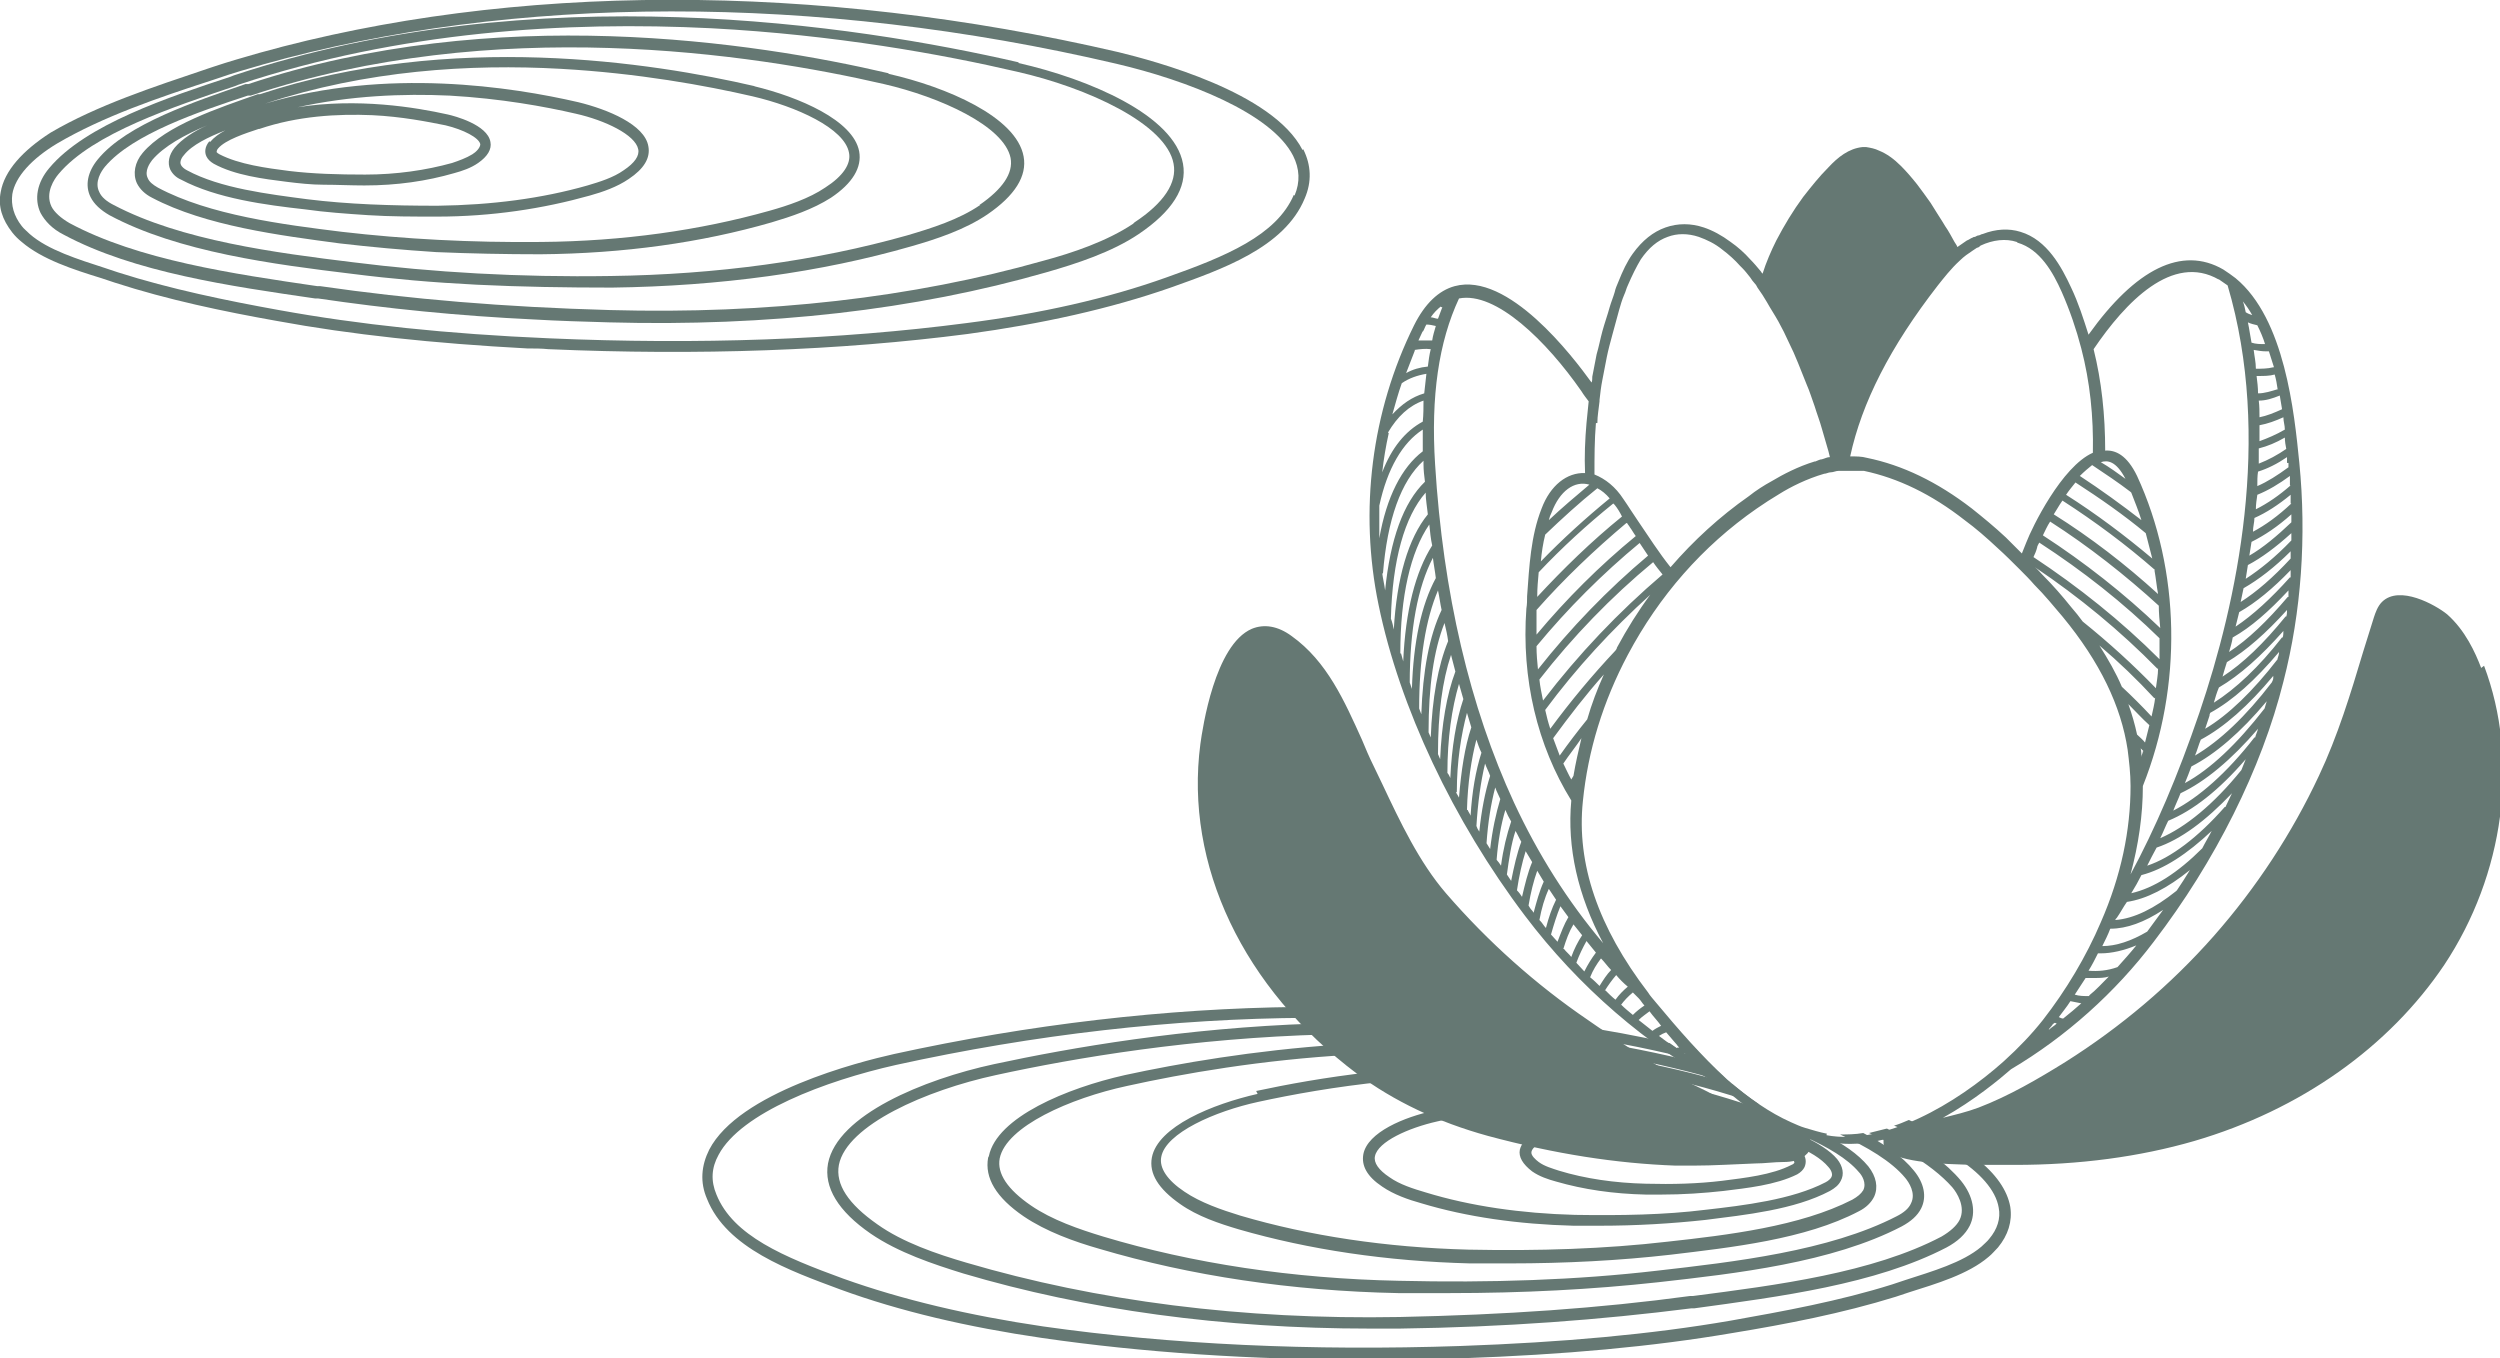
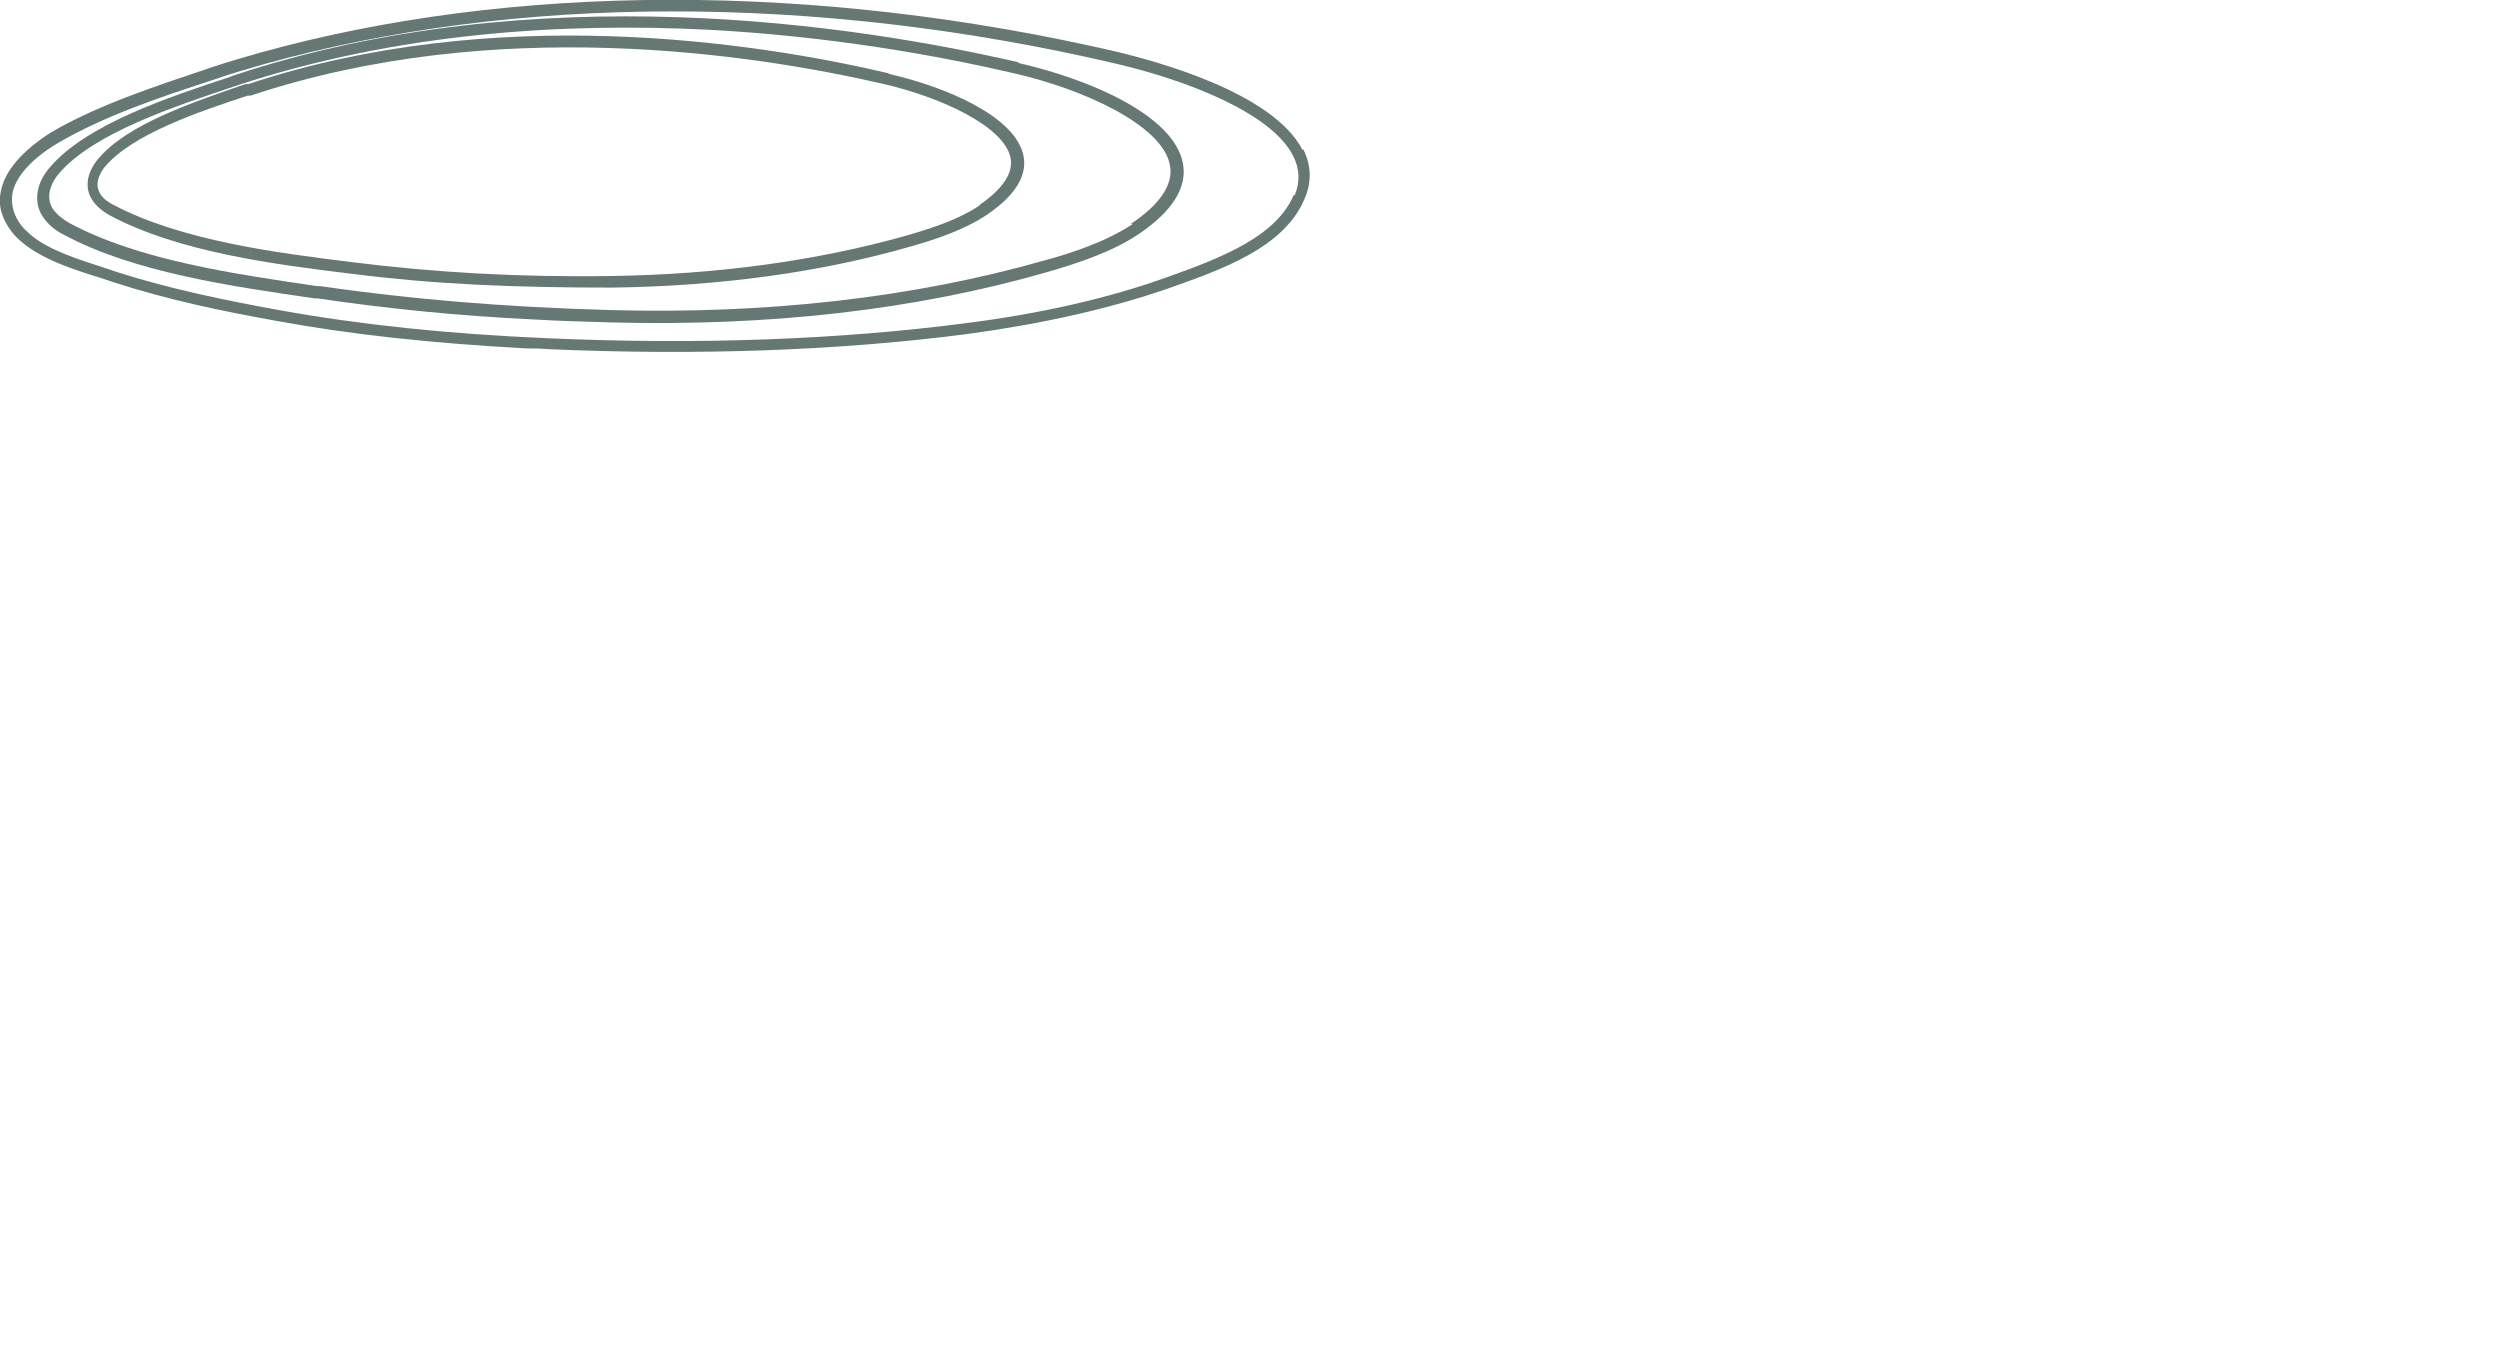
<svg xmlns="http://www.w3.org/2000/svg" viewBox="0 0 345.1 187.5" width="100%" style="vertical-align: middle; max-width: 100%; width: 100%;">
  <g>
    <path d="M179.8,20.7c-4.1-8-20.5-12.3-25.4-13.5-41.7-9.7-83.8-9.6-118.6.1-2.1.6-4.2,1.2-6.3,1.9l-.9.3c-7.4,2.5-15.1,5-21.6,8.8C3.1,20.8.6,23.6.1,26.5c-.4,2,.2,3.8,1.6,5.6.4.5.8.9,1.3,1.3h0c2.8,2.4,7.1,3.8,11,5,.6.2,1.2.4,1.8.6,7.4,2.4,15.1,4,22.4,5.3,10.3,1.9,21.6,3.1,34.6,3.8,1,0,1.9,0,2.9.1,20.7.9,40.2.2,57.9-2.1,10.3-1.4,19.7-3.5,28-6.4,7-2.5,15.7-5.5,18.5-12.3,1-2.3.9-4.6-.2-6.8ZM178.6,26.9c-2.4,5.6-9.4,8.5-17.6,11.4-8.1,2.9-17.4,5-27.6,6.3-17.6,2.3-37,3-57.6,2.1-14.1-.6-26.3-1.9-37.3-3.9-7.2-1.3-15-2.9-22.2-5.2-.6-.2-1.2-.4-1.8-.6-3.7-1.2-7.9-2.5-10.4-4.7h0c-.4-.4-.8-.7-1.1-1.1-1.1-1.4-1.5-2.9-1.3-4.4.4-2.4,2.7-4.9,6.2-7,6.3-3.7,13.9-6.3,21.3-8.7l.9-.3c2-.7,4.1-1.3,6.2-1.9,34.5-9.7,76.4-9.8,117.8-.1,9.8,2.3,21.4,6.8,24.4,12.7.9,1.8,1,3.6.2,5.5Z" style="stroke-width: 0px;" fill="rgb(101,120,115)">
    </path>
-     <path d="M140.6,8.6c-22.6-5.2-66.7-12-108.3,1.8l-.5.2c-8.5,2.8-20,6.6-25,12.6-1.7,2-2.1,4.3-1.2,6.2.6,1.1,1.6,2.2,3.2,3h0c9.7,5.2,23,7.1,34.7,8.8h.4c9.5,1.4,19.3,2.4,29.8,2.9,3.4.2,6.9.3,10.4.4,21.9.6,42.2-1.7,60.3-6.9,4.2-1.2,9.1-2.8,12.8-5.3,4.6-3.1,6.7-6.4,6.1-9.7-1.2-6.7-13-11.7-22.7-13.9ZM156.4,30.9c-3.6,2.4-8.3,4-12.4,5.1-18,5.1-38.1,7.4-59.8,6.8-14.5-.4-27.6-1.5-40-3.3h-.4c-11.6-1.7-24.7-3.6-34.2-8.7-1.2-.7-2.1-1.5-2.5-2.3-.9-1.9.4-3.8,1-4.5,4.7-5.6,16-9.3,24.3-12.1l.5-.2c22.3-7.4,45.3-8.8,65.3-7.8,17,.9,31.9,3.6,42.2,6,9.7,2.2,20.6,7.2,21.6,12.7.5,2.6-1.3,5.4-5.4,8.1Z" style="stroke-width: 0px;" fill="rgb(101,120,115)">
+     <path d="M140.6,8.6c-22.6-5.2-66.7-12-108.3,1.8l-.5.2c-8.5,2.8-20,6.6-25,12.6-1.7,2-2.1,4.3-1.2,6.2.6,1.1,1.6,2.2,3.2,3h0c9.7,5.2,23,7.1,34.7,8.8h.4c9.5,1.4,19.3,2.4,29.8,2.9,3.4.2,6.9.3,10.4.4,21.9.6,42.2-1.7,60.3-6.9,4.2-1.2,9.1-2.8,12.8-5.3,4.6-3.1,6.7-6.4,6.1-9.7-1.2-6.7-13-11.7-22.7-13.9ZM156.4,30.9c-3.6,2.4-8.3,4-12.4,5.1-18,5.1-38.1,7.4-59.8,6.8-14.5-.4-27.6-1.5-40-3.3h-.4c-11.6-1.7-24.7-3.6-34.2-8.7-1.2-.7-2.1-1.5-2.5-2.3-.9-1.9.4-3.8,1-4.5,4.7-5.6,16-9.3,24.3-12.1c22.3-7.4,45.3-8.8,65.3-7.8,17,.9,31.9,3.6,42.2,6,9.7,2.2,20.6,7.2,21.6,12.7.5,2.6-1.3,5.4-5.4,8.1Z" style="stroke-width: 0px;" fill="rgb(101,120,115)">
    </path>
    <path d="M122.6,10.1c-18.4-4.3-54.3-9.8-88.3,1.5h-.4c-6.9,2.4-16.4,5.5-20.4,10.4-1.4,1.7-1.8,3.6-1,5.2.5,1,1.4,1.8,2.6,2.5h0c9.5,5.1,22.8,6.8,33.5,8.1,5.5.7,11.2,1.2,17.2,1.5,6.1.3,12.3.4,18.7.4,14.9-.2,28.8-2.1,41.3-5.7,3.5-1,7.4-2.3,10.5-4.4,3.8-2.6,5.5-5.3,5-8-1-5.5-10.7-9.6-18.6-11.4ZM135.3,28.3c-2.9,2-6.7,3.2-10.1,4.2-12.4,3.5-26.2,5.4-40.9,5.6-12.6.2-24.5-.5-35.6-1.9-10.6-1.3-23.7-3-33-7.9h0c-1-.5-1.7-1.1-2-1.8-.7-1.4.3-2.9.8-3.5,3.8-4.5,13-7.6,19.7-9.8h.4c33.6-11.2,69.2-5.8,87.4-1.6,7.8,1.8,16.6,5.8,17.5,10.2.4,2.1-1.1,4.3-4.3,6.5Z" style="stroke-width: 0px;" fill="rgb(101,120,115)">
    </path>
-     <path d="M104.2,11.9c-14.2-3.3-42-7.6-68.3,1.1h-.3c-5.4,1.9-12.7,4.3-15.9,8.1-1.1,1.3-1.4,2.9-.8,4.2.4.8,1.1,1.5,2.1,2h0c7.4,3.9,17.7,5.2,25.9,6.3,4.3.5,8.7.9,13.3,1.2,4.7.2,9.5.3,14.4.3,11.5-.1,22.2-1.6,31.9-4.4,2.7-.8,5.7-1.8,8.2-3.4,3-2,4.3-4.2,3.9-6.4-.8-4.3-8.3-7.5-14.5-9ZM29.9,21c0,0,0-.3.2-.5,1-1.2,3.8-2.1,5.6-2.7h.1c5.3-1.8,10.8-2.1,15.6-1.9,4.1.2,7.6.9,10.1,1.4,2.5.6,4.6,1.7,4.8,2.6,0,.5-.6,1.1-1.1,1.4-.8.5-1.9.9-2.8,1.2-3.6,1-7.7,1.6-12,1.6-3.7,0-7.2-.1-10.5-.5-3.1-.4-6.9-.9-9.6-2.3h0c-.2-.1-.3-.2-.4-.3ZM28.9,19.5c-.6.7-.7,1.5-.4,2.1.2.4.5.7,1,1,2.9,1.6,6.9,2.1,10.1,2.5,1.6.2,3.4.4,5.1.4,1.8,0,3.7.1,5.6.1,4.5,0,8.6-.6,12.4-1.7,1.1-.3,2.3-.7,3.3-1.4,1.3-.9,1.9-1.9,1.7-2.9-.4-2.4-5-3.6-5.9-3.8-4.5-1-12.4-2.3-20.7-1,7.3-1.6,14.5-1.9,21-1.6,7,.4,13.1,1.5,17.4,2.5,4,.9,8.2,2.9,8.6,4.9.2.9-.5,1.9-2,2.9-1.4,1-3.3,1.6-5,2.1-6.3,1.8-13.2,2.7-20.7,2.8-6.4,0-12.4-.2-18-.9-5.3-.7-12-1.5-16.6-4-.4-.2-.7-.5-.8-.7-.3-.5.2-1.2.4-1.4,1.1-1.4,3.4-2.5,5.7-3.4-.8.4-1.6,1-2.1,1.6ZM113.9,25.9c-2.2,1.5-5.2,2.5-7.7,3.2-9.6,2.7-20.2,4.2-31.5,4.3-9.7.1-18.9-.4-27.5-1.4-8.1-1-18.3-2.3-25.4-6.1-.7-.4-1.2-.8-1.4-1.3-.5-1,.3-2.1.6-2.5,1.6-1.9,4.5-3.5,7.6-4.8-1.8.8-3.5,1.9-4.5,3.1-.8,1-1,2.1-.6,3,.3.6.8,1.1,1.5,1.4,4.9,2.6,11.7,3.5,17.1,4.1,2.8.4,5.7.6,8.7.8,3.1.2,6.3.2,9.5.2,7.6,0,14.7-1.1,21.1-2.9,1.8-.5,3.8-1.2,5.4-2.3,2.1-1.4,3-2.9,2.7-4.5-.5-3-5.6-5.1-9.7-6.1-9.1-2.1-26.4-4.8-43.2.2,13.9-4.6,28.3-5.5,40.8-4.8,10.7.6,20,2.3,26.5,3.8,6,1.4,12.7,4.4,13.3,7.8.3,1.5-.8,3.2-3.3,4.8Z" style="stroke-width: 0px;" fill="rgb(101,120,115)">
-     </path>
  </g>
  <g>
-     <path d="M173.4,150.6c4.2-.9,9.6-1.9,15.8-2.6.7.5,1.3.9,2,1.3-6.9.7-12.9,1.8-17.5,2.8-6,1.3-12.8,4.3-13.4,7.6-.3,1.5.8,3.2,3.2,4.8,2.2,1.5,5.1,2.5,7.7,3.3,9.5,2.8,20.1,4.4,31.5,4.7,9.7.2,18.9-.1,27.5-1.1,8.2-.9,18.3-2.1,25.5-5.8.7-.4,1.2-.8,1.5-1.3.5-1-.2-2.1-.6-2.5-1.6-1.9-4.4-3.5-7.5-4.9,1.8.9,3.5,1.9,4.5,3.1.8,1,1,2.1.5,3-.3.6-.8,1-1.5,1.4-4.9,2.6-11.7,3.3-17.2,4-4.6.5-9.5.8-14.6.8s-2.4,0-3.6,0c-7.6-.2-14.7-1.2-21-3.1-1.8-.5-3.8-1.2-5.4-2.3-2.1-1.4-2.9-2.9-2.6-4.5.6-3,5.6-5.1,9.8-6,.3,0,.6-.1.9-.2.9.4,1.8.7,2.8,1-1.2.2-2.3.5-3.3.7-4,.9-8.2,2.8-8.6,4.8-.2.9.5,1.9,2,2.9,1.4,1,3.3,1.6,5,2.1,6.2,1.9,13.2,2.9,20.6,3.1,6.4.1,12.4,0,18-.7,5.3-.6,12-1.4,16.6-3.8.4-.2.7-.5.8-.7.3-.5-.2-1.2-.4-1.4-1-1.2-2.7-2.2-4.7-3-.5-1.1-4.8-2.3-6.4-2.7-1-.3-1.6-.4-1.9-.6-.8-.4-1.6-.8-2.4-1.3-.6-.3-1.3-.7-1.9-1,2,.4,4.1.9,6.1,1.6-2.4-.8-4.9-1.5-7.3-2.2-.2,0-.3-.2-.5-.2-1.6-.8-3.2-1.6-4.8-2.5,4.4.8,8.8,2,13.2,3.5h.3c.7.3,1.4.6,2.1.8,2.5,1.5,5,2.5,7.6,3.1,2.5,1.2,4.7,2.7,6.1,4.4,1.1,1.4,1.4,2.9.8,4.2-.4.8-1.1,1.5-2.1,2,0,0,0,0,0,0-7.4,3.9-17.7,5-26,6-7,.8-14.5,1.2-22.2,1.2s-3.6,0-5.5,0c-11.5-.3-22.2-1.9-31.9-4.7-2.7-.8-5.7-1.8-8.1-3.5-3-2.1-4.3-4.2-3.9-6.4.8-4.3,8.4-7.4,14.6-8.8ZM227.4,148.3c5.2,1,10.3,2.4,15.5,4.2-1.2-.8-2.4-1.7-3.7-2.8-5.1-1.5-10.2-2.7-15.3-3.6,1.2.8,2.3,1.5,3.5,2.2ZM247.5,160c.1.2.2.4.2.5,0,0-.1.2-.4.3-2.7,1.4-6.5,1.8-9.6,2.2-3.3.4-6.8.5-10.5.4-4.3-.1-8.4-.7-12-1.8-.9-.3-2-.6-2.8-1.2-.4-.3-1.1-.9-1-1.4.1-.6,1.1-1.3,2.4-1.8-.8-.2-1.6-.3-2.4-.5-.8.5-1.4,1.2-1.6,2-.2,1,.4,2,1.7,3,1,.7,2.2,1.1,3.3,1.4,3.8,1.1,7.9,1.7,12.4,1.8.7,0,1.4,0,2.1,0,3,0,5.9-.2,8.6-.5,3.2-.4,7.2-.8,10.2-2.3.5-.3.8-.6,1-1,.3-.7.2-1.5-.4-2.1-.3-.3-.6-.6-1-.9,0,0,0,.1-.1.2-.3.4-.9.5-1.5.6.6.3,1.1.7,1.4,1.1ZM260.4,155.8c-.8.2-1.6.4-2.4.6,1,.5,2,.9,3,1.4.2-.1.4-.3.9-.4.4-.1.7-.2,1.1-.3-.8-.4-1.7-.9-2.5-1.3ZM269.5,163.9c.6.7,1.9,2.7,1,4.5-.4.8-1.3,1.6-2.5,2.3-9.5,5-22.7,6.7-34.3,8.2h-.4c-12.5,1.7-25.6,2.6-40.1,2.9-21.7.4-41.8-2.2-59.8-7.5-4.1-1.2-8.8-2.8-12.3-5.3-4-2.8-5.8-5.5-5.3-8.2,1.1-5.5,12-10.3,21.7-12.4,11-2.4,27.1-5.1,45.5-5.6-.5-.5-1.1-1-1.6-1.5-17.9.6-33.5,3.3-44.2,5.6-9.7,2.1-21.6,7-22.9,13.7-.6,3.3,1.4,6.6,5.9,9.7,3.8,2.6,8.6,4.2,12.8,5.5,16.9,5,35.8,7.6,56.1,7.6s2.7,0,4.1,0c14.5-.2,27.7-1.2,40.3-2.8h.4c11.7-1.6,25-3.3,34.8-8.4,1.5-.8,2.6-1.8,3.2-3,.9-1.8.5-4.1-1.2-6.2-1-1.2-2.3-2.4-3.8-3.5-1.5-.1-2.6-.3-3.5-.4,2.5,1.5,4.6,3.1,6.1,4.8ZM272.7,159.7c-1,0-2,0-2.8,0,3.4,2.1,5.6,4.6,6,7,.3,1.5-.2,3-1.3,4.3-.3.4-.7.7-1.1,1.1-2.6,2.2-6.8,3.4-10.5,4.6-.6.2-1.2.4-1.8.6-7.3,2.3-15,3.7-22.3,5-11,1.9-23.2,3-37.3,3.5-20.6.7-40-.2-57.6-2.7-10.2-1.5-19.5-3.7-27.6-6.6-8.2-3-15.2-5.9-17.5-11.6-.8-1.9-.7-3.7.3-5.5,3.1-5.8,14.7-10.2,24.5-12.4,19.1-4.2,38.3-6.4,56.8-6.5-.5-.5-1-1-1.4-1.5-18.2.2-37,2.4-55.7,6.5-4.9,1.1-21.4,5.3-25.5,13.2-1.1,2.2-1.3,4.5-.3,6.8,2.7,6.8,11.4,9.9,18.4,12.5,8.2,3,17.6,5.2,27.9,6.7,13.8,2,28.8,3,44.5,3s8.8,0,13.3-.2c14.2-.5,26.4-1.6,37.5-3.5,7.3-1.2,15.1-2.7,22.5-5,.6-.2,1.2-.4,1.8-.6,3.8-1.2,8.2-2.5,11-4.9.5-.4.9-.9,1.3-1.3,1.4-1.7,2-3.6,1.7-5.6-.4-2.3-2-4.6-4.7-6.7ZM223.4,145.8c5.2,1,10.4,2.2,15.6,3.8-.3-.2-.6-.5-.9-.8,0,0,0,0,0,0-.5-.5-1.1-1-1.6-1.5-5.4-1.5-10.8-2.6-16.2-3.5,1,.7,2.1,1.4,3.1,2.1ZM219.1,142.9c.3.2.5.4.8.5,5.6.9,11,2.1,16.2,3.5-.7-.7-1.4-1.4-2-2.1-.9-.2-1.8-.4-2.6-.6.4.4.8.9,1.2,1.3-.8-.5-1.5-1-2.2-1.5-4.4-1-8.8-1.8-13.4-2.5.3.2.6.4.9.6l1.3.9ZM261.5,155.4c1,.4,1.9.8,2.8,1.3.8-.2,1.6-.4,2.4-.6-1-.5-2.1-1-3.2-1.5-.7.3-1.4.6-2.1.8ZM136.4,159.8c-.5,2.8,1.1,5.5,4.9,8.1,3.1,2.1,7,3.5,10.5,4.5,12.5,3.7,26.4,5.8,41.2,6.1,2.4,0,4.8,0,7.1,0,10.1,0,19.7-.5,28.8-1.5,10.7-1.2,24-2.7,33.6-7.7,1.3-.7,2.2-1.5,2.7-2.5.8-1.6.4-3.5-1-5.2-1.6-2-4.1-3.7-7-5.2-1.1.2-2.2.2-3.2.2,3.7,1.7,7.1,3.7,9,6,.5.6,1.5,2.1.8,3.5-.3.7-1,1.3-2,1.8-9.3,4.8-22.5,6.3-33,7.5-11.1,1.3-23.1,1.7-35.7,1.4-14.7-.3-28.5-2.4-40.8-6.1-3.3-1-7.1-2.3-10-4.3-3.2-2.2-4.7-4.4-4.3-6.5.9-4.4,9.7-8.3,17.6-10,7.7-1.7,18.5-3.6,30.9-4.3-.6-.5-1.2-1-1.7-1.4-11.8.8-22.1,2.6-29.5,4.2-8,1.8-17.7,5.8-18.8,11.2Z" style="stroke-width: 0px;" fill="rgb(101,120,115)">
-     </path>
-     <path d="M342.5,92.2c-.8-2.1-2.2-5.2-4.7-7.4-1.6-1.3-6.6-4.1-9-1.7-.6.6-.9,1.5-1.1,2.1-.5,1.6-1,3.2-1.5,4.8-1.7,5.7-3.5,11.6-6.1,17.1-3.7,7.9-8.6,15.4-14.5,22.1-6,6.8-12.9,12.6-20.5,17.4-3.7,2.3-7.8,4.7-12,6.3-1.6.6-3.3,1-4.9,1.4,4.3-2.4,7.8-5.3,9.4-6.7,7.6-4.5,14.4-10.6,19.7-17.6,8.5-11.1,14.9-23.9,17.9-35.9,2.5-9.7,3.2-20.1,2.2-30.2-.7-7-2-19.9-8.8-25.5,0,0,0,0,0,0,0,0,0,0,0,0-.5-.4-1.1-.8-1.7-1.2-5.7-3.3-12.1-.1-18.6,9-.7-2.2-1.4-4.4-2.4-6.5-1.3-2.8-3.3-6.6-7-7.7-1.6-.5-3.4-.4-5.2.3,0,0,0,0,0,0,0,0,0,0,0,0-.2,0-.4.2-.6.2-.2,0-.4.2-.5.2,0,0-.2,0-.3.1-.3.1-.5.3-.8.4-.4.3-.9.6-1.3.9-.1-.3-.3-.5-.4-.7-.4-.7-.8-1.5-1.3-2.2l-.3-.5c-.4-.6-1-1.6-1.7-2.7-.7-1-1.3-1.8-1.9-2.6-.8-1-1.5-1.8-2.2-2.5-1-1-2-1.7-3-2.1-.6-.3-1.2-.4-1.8-.5-.1,0-.2,0-.3,0,0,0-.2,0-.2,0h0c-1.9.2-3.4,1.4-4.7,2.8-1.3,1.3-2.4,2.7-3.5,4.1-1.4,1.9-2.6,3.9-3.7,6-.7,1.4-1.4,3-1.9,4.6,0-.1-.2-.2-.2-.3-.5-.6-1-1.2-1.5-1.7-.8-.9-1.7-1.7-2.7-2.4-1.2-.9-2.5-1.6-3.7-2-1.8-.6-3.6-.6-5.3,0-1.7.6-3.2,1.8-4.5,3.6,0,0,0,0,0,0-.8,1.1-1.4,2.4-2,3.9-.2.5-.4.9-.5,1.4-.2.7-.5,1.4-.7,2.1-.3,1.1-.7,2.2-1,3.3-.3,1.1-.5,2.2-.8,3.2-.2,1.1-.4,2.1-.6,3.1,0,.3,0,.6-.1.8,0,0,0,0,0,0-2.6-3.6-11.5-15.3-18.9-13.3,0,0,0,0,0,0,0,0,0,0,0,0-2.2.6-4.1,2.4-5.6,5.4-5.9,11.9-7.6,25.6-4.9,38.6,2.9,14.1,10.3,29.8,20.2,42.9,7.4,9.8,16.8,17.9,27.1,23.5,1.7,1.5,3.3,2.8,5,3.9-.1,0-.3,0-.4-.1-.7-.2-1.4-.4-1.6-.5-.8-.4-1.6-.8-2.4-1.2-1.2-.6-2.4-1.3-3.7-1.9-5-2.3-9.6-5.4-14-8.4l-1.3-.9c-7.2-4.9-13.8-10.8-19.6-17.5-3.7-4.3-6.3-9.8-8.8-15.1-.4-.8-.8-1.7-1.2-2.5-.6-1.2-1.1-2.4-1.6-3.6-2.4-5.3-4.8-10.8-9.7-14.3-1.9-1.4-3.8-1.7-5.5-1-5.1,2.2-6.8,13.7-7.1,15.9-2.2,16.7,5.9,33.7,21.6,45.5,5.1,3.8,11.2,6.7,18.1,8.6,9.3,2.5,17.7,3.8,25.9,4.1.8,0,1.6,0,2.4,0,2.9,0,5.8-.2,8.6-.3,1.3,0,2.6-.2,3.9-.2,1.1,0,2.4-.2,3.3-1.2.6-.7.6-1.4.4-1.8,0,0,0-.2-.1-.3,0,0,.1,0,.2,0,0,0,.1,0,.2,0,0,0,0,0,0,0,.7.2,1.4.4,2.1.5,1,.2,2,.3,3.1.3,1.6,0,3.1-.2,4.6-.6,0,0,0,.2,0,.3,0,.3,0,.8.5,1.2,1.3,1.3,5.6,2,13.7,2s1.9,0,2.9,0c.4,0,.8,0,1,0,8.9,0,17.2-1.1,24.8-3.3,14.7-4.3,26.9-13,34.5-24.3,8.3-12.5,10.4-28.3,5.5-41.3ZM282.8,142.1c.2-.2.3-.4.5-.6,0-.1.2-.2.3-.3,0,0,.2,0,.3.1-.3.3-.7.5-1,.8ZM284.8,140.6c-.2,0-.4-.1-.6-.2.5-.7,1.1-1.4,1.6-2.2.5.1,1,.2,1.5.3-.8.7-1.6,1.4-2.5,2.1ZM288.4,137.5c-.7,0-1.4,0-2-.2.5-.8,1-1.5,1.5-2.3.4,0,.8,0,1.3,0,.6,0,1.3,0,1.9-.2-.9.9-1.7,1.8-2.7,2.6ZM292.3,133.5c-1.4.5-2.7.6-4,.5.5-.8.9-1.6,1.3-2.4.1,0,.2,0,.4,0,1.5,0,3.2-.4,4.9-1.1-.8,1-1.7,2-2.6,3ZM296.4,128.6c-2.2,1.3-4.3,2-6.2,2,.4-.8.8-1.6,1.1-2.4,2.3,0,4.7-.9,7.3-2.6-.7,1-1.5,2-2.2,3ZM300.4,123c-3,2.4-5.8,3.8-8.4,4,0-.1.1-.2.2-.3.5-.7.9-1.5,1.4-2.2,2.7-.4,5.6-1.9,8.7-4.4-.6,1-1.2,1.9-1.8,2.8ZM304,117.1c-3.4,3.4-6.7,5.5-9.8,6.2.5-.8,1-1.7,1.4-2.5,3.1-.8,6.3-2.9,9.7-6.1-.4.8-.9,1.6-1.3,2.4ZM307.1,111.4c-3.7,4.2-7.4,7-10.7,8.1.4-.8.8-1.6,1.3-2.5,3.3-1.1,6.8-3.7,10.4-7.5-.3.6-.6,1.3-.9,1.9ZM309.4,106.3c-3.8,4.7-7.7,7.9-11.2,9.4.4-.8.7-1.6,1.1-2.4,3.4-1.4,7-4.2,10.7-8.5-.2.5-.4,1-.6,1.5ZM311.2,101.8c-3.8,4.9-7.7,8.3-11.2,10.1.3-.8.7-1.6,1-2.4,3.4-1.6,7-4.6,10.7-8.9-.1.4-.3.8-.4,1.2ZM312.6,97.8c-3.8,4.9-7.5,8.4-11,10.3.3-.7.6-1.5.9-2.3,3.3-1.7,6.8-4.7,10.4-9-.1.3-.2.7-.3,1ZM313.8,93.6c0,.2-.1.4-.2.6-3.6,4.7-7.2,8.1-10.6,10.1.3-.7.5-1.5.8-2.2,3.2-1.7,6.6-4.7,10-8.8,0,.1,0,.2,0,.3ZM314.4,91c-3.4,4.4-6.8,7.7-10,9.6.2-.6.4-1.2.6-1.8,0-.1,0-.2.1-.4,3.1-1.7,6.2-4.5,9.5-8.4,0,.3-.1.6-.2.9ZM315,88c-3.2,4.1-6.4,7.1-9.4,9,.2-.7.4-1.4.7-2.1,2.9-1.7,5.8-4.3,8.9-7.8,0,.3,0,.6-.1.9ZM315.5,85.1c-3,3.7-5.9,6.5-8.7,8.3.2-.7.4-1.4.6-2,2.7-1.6,5.4-4,8.3-7.2,0,.3,0,.6-.1.9ZM315.8,82.4c-2.8,3.3-5.5,5.9-8.1,7.6.2-.7.4-1.3.5-2,2.5-1.4,5-3.6,7.7-6.5,0,.3,0,.6,0,.9ZM316.1,79.7c-2.6,2.9-5.1,5.2-7.5,6.8.2-.7.3-1.3.5-2,2.3-1.3,4.7-3.3,7.1-5.8,0,.3,0,.6,0,1ZM316.2,77.1c-2.4,2.6-4.7,4.6-6.9,6,.1-.6.3-1.3.4-1.9,2.1-1.2,4.3-2.9,6.5-5.1,0,.3,0,.7,0,1ZM316.3,74.6c-2.2,2.3-4.3,4-6.3,5.3.1-.6.2-1.3.3-1.9,1.9-1,3.9-2.5,6-4.4,0,.4,0,.7,0,1.1ZM316.3,72.1c-2,1.9-3.9,3.5-5.8,4.6.1-.6.2-1.3.3-1.9,1.8-.9,3.6-2.1,5.5-3.8,0,.4,0,.8,0,1.2ZM316.3,69.5c-1.8,1.7-3.6,3-5.3,3.9,0-.7.2-1.3.2-1.9,1.6-.7,3.3-1.8,5-3.2,0,.4,0,.8,0,1.2ZM316.2,67c-1.6,1.4-3.2,2.5-4.8,3.3,0-.7.1-1.3.2-2,1.5-.6,3-1.5,4.5-2.6,0,.4,0,.9,0,1.3ZM315.9,63.9c0,.2,0,.4,0,.6-1.5,1.1-2.9,2-4.3,2.6,0-.7,0-1.4.1-2,1.3-.4,2.7-1.1,4-2,0,.3,0,.6,0,.8ZM315.7,61.9c-1.3.9-2.6,1.6-3.9,2.1,0-.7,0-1.4,0-2.1,1.2-.3,2.4-.8,3.6-1.5,0,.5.1,1.1.2,1.6ZM315.4,59.3c-1.2.7-2.4,1.2-3.5,1.6,0-.7,0-1.4,0-2.2,1.1-.2,2.2-.6,3.3-1.1,0,.6.2,1.1.2,1.7ZM315,56.5c-1.1.5-2.1.9-3.1,1.1,0-.8,0-1.5-.1-2.3,1,0,1.9-.3,2.9-.7.1.6.2,1.2.3,1.8ZM314.5,53.7c-1,.3-1.9.6-2.8.6,0-.8-.1-1.6-.2-2.4.1,0,.2,0,.3,0,.7,0,1.5,0,2.2-.2.2.7.3,1.3.4,2ZM313.8,50.7c-.8.2-1.6.2-2.4.2,0-.9-.2-1.7-.3-2.6.6.1,1.1.2,1.7.2s.2,0,.4,0c.2.7.5,1.5.7,2.2ZM312.7,47.5c-.7,0-1.3,0-1.9-.2-.2-1-.3-1.9-.5-2.8.4.2.9.3,1.3.4.4.8.8,1.7,1.1,2.7ZM310.9,43.5c-.3-.1-.6-.2-.9-.4-.1-.5-.2-1-.4-1.5.5.6.9,1.2,1.3,1.9ZM306.2,38.5c.4.3.9.6,1.3.9,6.2,21,1.3,43.7-3.9,59-3,8.8-6.1,16-9.5,22.3,1.1-4.1,1.7-8.2,1.7-12.2,5.5-13.8,5.2-29.8-.8-42.8-1.4-2.9-3-3.6-4.4-3.5,0-4.9-.5-9.6-1.6-14,4.4-6.5,10.9-13.3,17.3-9.6ZM294.2,68c.5,1.3,1,2.5,1.4,3.8-2.7-2.1-5.6-4.2-8.5-6.1.6-.6,1.2-1.1,1.7-1.5,1.8,1.2,3.6,2.4,5.3,3.7ZM290,63.8c.9-.3,2.1-.2,3.4,2.3-1.1-.8-2.2-1.6-3.4-2.3ZM296.2,73.6c.3,1.2.6,2.3.9,3.5-3.8-3.2-7.8-6.2-11.9-8.8.4-.6.9-1.2,1.3-1.7,3.4,2.2,6.7,4.5,9.7,7ZM297.4,78.7c.2,1.1.3,2.2.5,3.3-4.5-4.1-9.3-7.8-14.4-11,.4-.6.7-1.2,1.2-1.9,4.5,2.9,8.8,6.1,12.8,9.6ZM298,83.6c0,1,.1,2.1.2,3.1-5-4.8-10.5-9.1-16.2-12.8.3-.6.6-1.3,1-1.9,5.3,3.4,10.4,7.4,15.1,11.7ZM298.1,88.1c0,1,0,1.9,0,2.9-5.3-5.3-11.2-10-17.4-14.1.2-.4.4-.9.5-1.3,0-.2.2-.5.3-.7,6,3.9,11.6,8.3,16.7,13.3ZM297.9,92.3c0,.9-.2,1.8-.3,2.7-3.2-3.3-6.5-6.3-10.1-9.2-.5-.7-1-1.3-1.6-2-1.2-1.5-2.5-3-4-4.5-.3-.3-.6-.7-1-1,6.1,4.1,11.8,8.8,16.9,14ZM297.5,96.3c-.1.9-.3,1.7-.5,2.6-1.3-1.4-2.7-2.8-4.1-4.1-.8-1.9-1.9-3.8-3.1-5.7,2.7,2.3,5.2,4.7,7.6,7.3ZM296.7,100.1c-.2.8-.4,1.6-.6,2.4-.3-.4-.7-.7-1.1-1.1-.3-1.4-.7-2.8-1.2-4.2,1,1,1.9,2,2.9,2.9ZM295.8,103.7c0,.3-.2.5-.2.8,0-.4,0-.8-.1-1.2.1.1.3.3.4.4ZM278.5,33.5c3.1.9,4.9,4.1,6.1,6.8,1.1,2.5,2,5.1,2.7,7.8,0,0,0,0,0,0,1.2,4.6,1.7,9.4,1.6,14.4-4.3,1.9-8.4,10.3-9.2,12.4-.2.5-.4,1-.6,1.5-.8-.8-1.5-1.5-2.2-2.2-1.6-1.5-3.2-2.8-4.7-4-4.8-3.7-9.6-6-14.5-7-.7-.2-1.5-.2-2.3-.2,1.6-7.4,5.5-15.1,12.1-23.6.8-1,1.8-2.3,3-3.4,0,0,0,0,0,0,.6-.6,1.2-1,1.8-1.4.2-.1.4-.3.6-.4.2,0,.4-.2.5-.3,1.7-.8,3.5-1,5-.5ZM220.5,58.4c0-1,.2-2,.3-3,0,0,0-.1,0-.2.1-.9.2-1.8.4-2.8.2-1,.4-2,.6-3.1.2-1,.5-2.1.8-3.2.3-1.1.6-2.2.9-3.3.2-.7.4-1.4.7-2.1.2-.4.3-.9.5-1.3.6-1.4,1.2-2.6,1.8-3.6,0,0,0,0,0,0,1.1-1.6,2.3-2.6,3.7-3.1,1.3-.5,2.8-.5,4.3,0,1.1.4,2.2.9,3.3,1.8.8.6,1.7,1.4,2.4,2.2,0,0,.2.2.3.3,0,0,0,0,0,0,.4.4.7.8,1.1,1.3.2.3.4.6.6.8.2.2.3.4.4.6.5.7.9,1.3,1.3,2,.5.9,1.1,1.8,1.6,2.7.5.9,1,1.9,1.4,2.8.5,1,.9,1.9,1.3,2.9.4,1,.8,2,1.2,3,.4.9.7,1.9,1.1,3,.3,1,.7,2,1,3.1.3,1,.6,2.1.9,3.1l.2.8c-.4,0-.7.2-1.1.3-.3,0-.6.2-.9.3,0,0,0,0-.1,0t0,0c-2.3.7-4.4,1.8-5.9,2.7-1.1.6-2.2,1.3-3.2,2.1-4,2.8-7.6,6.1-10.8,9.8-1.6-2-3-4.2-4.5-6.4-.7-1-1.3-2-2-3-1.1-1.7-2.5-2.8-4-3.4,0-2.4,0-4.7.2-7.1ZM215.3,104.3c-.3-.8-.6-1.6-.9-2.4,2.2-3,4.5-6,7-8.8-.9,2-1.7,4.1-2.3,6.2-1.3,1.6-2.6,3.3-3.8,5ZM218.3,101.9c-.4,1.7-.8,3.4-1.1,5.2-.1.2-.2.3-.3.5-.4-.7-.7-1.4-1.1-2.2.8-1.2,1.7-2.3,2.5-3.5ZM214,100.6c-.3-.9-.5-1.7-.7-2.6,4.3-5.8,9.2-11.1,14.5-15.9-1.7,2.3-3.2,4.7-4.6,7.3,0,.1-.1.3-.2.4-3.2,3.4-6.2,7-9,10.8ZM213,96.7c-.2-1-.4-1.9-.5-2.9,4.6-5.9,9.9-11.4,15.7-16.2.4.6.9,1.2,1.3,1.7-6.1,5.2-11.6,11-16.5,17.4ZM224.6,72.2c.1.2.3.4.4.6.3.4.5.8.8,1.2-5,4.1-9.6,8.7-13.7,13.6,0-1.1,0-2.3,0-3.4,3.8-4.3,8-8.3,12.4-12ZM212.2,82.5c0,0,0-.1,0-.2,0-1.1.1-2.2.2-3.3,3.2-3.4,6.7-6.6,10.3-9.5,0,0,.1.1.2.2.4.5.7,1,1,1.6-4.2,3.4-8.1,7.2-11.8,11.2ZM226.3,74.9c.4.6.8,1.2,1.2,1.8-5.6,4.7-10.7,10-15.2,15.7-.1-1-.2-2.1-.2-3.2,4.3-5.2,9.1-10,14.3-14.3ZM220.5,67.4c.6.3,1.2.8,1.7,1.4-3.3,2.7-6.5,5.6-9.5,8.7.1-1.2.3-2.5.6-3.7,2.3-2.2,4.7-4.4,7.2-6.4ZM219.4,66.9c-1.9,1.6-3.8,3.2-5.6,4.9.1-.4.2-.7.4-1.1,1.1-2.9,3.1-4.4,5.2-3.8,0,0,0,0,0,0ZM201.4,41.2c5.1-1,12.1,5.9,16.9,12.8.3.5.7,1,1,1.4-.1,1-.2,2-.3,3-.2,2.3-.3,4.6-.2,6.9-2.5-.1-4.8,1.7-6,4.9-1.5,3.8-1.7,8-2,12.1,0,.6,0,1.1-.1,1.7-.7,9.7,1.5,18.9,6.2,26.5-.6,6.5.9,13.1,4.4,19.7-4.9-5.8-9-12.3-12.3-19.4-6.1-13.2-9.8-28.9-10.9-46.7-.6-9.4.5-16.9,3.3-22.9ZM198.9,42.4c0,0,.2,0,.2,0-.2.5-.4,1.1-.6,1.6-.3,0-.7-.2-1-.2.4-.6.9-1.1,1.4-1.5ZM196.4,45.8c.2-.3.3-.7.5-1,.4,0,.9.1,1.3.2-.2.7-.4,1.3-.5,2-.7,0-1.3,0-1.9,0,.2-.4.4-.9.6-1.3ZM195.3,48.3c.7-.1,1.4-.2,2.2-.1-.2.8-.3,1.6-.4,2.4-1.1.1-2.1.4-3,.9.4-1,.8-2.1,1.2-3.1ZM193.5,52.9c1-.7,2.2-1.1,3.4-1.3-.1.9-.2,1.7-.3,2.7-1.7.5-3.1,1.5-4.4,2.9.4-1.4.8-2.9,1.3-4.3ZM191.6,59.7c1.3-2.2,2.9-3.7,4.9-4.4,0,.9,0,1.9-.1,2.9-2.4,1.3-4.3,3.6-5.6,7,.2-1.8.5-3.6.9-5.4ZM190.4,69.8c1.1-5.1,3.2-8.7,6-10.5,0,1,0,1.9,0,3-2.9,2.2-5,6.3-6,12,0-1.5,0-3,0-4.5ZM190.9,79.2c.6-7.5,2.5-12.8,5.6-15.6,0,.2,0,.4,0,.5,0,.8.1,1.6.2,2.4-3,2.9-4.8,8-5.5,15-.1-.8-.3-1.6-.4-2.4ZM192,85.4c.2-8.1,1.9-14.1,4.8-17.4,0,1,.2,2,.3,3-2.7,3.3-4.3,8.8-4.7,15.9-.1-.5-.2-1-.4-1.5ZM193.3,90.2c0-7.9,1.4-14,4-17.8.1,1,.2,2,.4,2.9-2.3,3.6-3.7,9-4,16-.1-.4-.2-.7-.3-1.1ZM194.6,94.3c0-7.4,1.1-13.3,3.2-17.3.1.9.3,1.9.4,2.8-2,3.7-3.1,8.8-3.3,15.3-.1-.3-.2-.6-.3-.9ZM195.9,97.8c0-6.8.9-12.3,2.6-16.3.2.9.3,1.8.5,2.7-1.7,3.6-2.6,8.4-2.8,14.4-.1-.3-.2-.5-.3-.8ZM197.2,101c0-6.2.7-11.2,2.2-15,.2.8.4,1.7.5,2.5-1.4,3.4-2.2,7.9-2.4,13.3-.1-.2-.2-.5-.3-.7ZM198.5,104c0-5.5.6-10,1.8-13.6.2.8.4,1.5.6,2.3-1.2,3.2-1.9,7.3-2.1,12.1-.1-.2-.2-.5-.3-.7ZM199.8,106.7c0-4.8.6-8.9,1.6-12.3.2.7.4,1.4.6,2.1-1,3-1.6,6.6-1.8,10.9-.1-.2-.2-.5-.4-.7ZM201.1,109.3c0-4.2.6-7.9,1.4-10.9.2.7.4,1.3.6,2-.9,2.7-1.4,6-1.7,9.7-.1-.2-.3-.5-.4-.7ZM202.5,111.8c.1-3.7.6-7,1.3-9.7.2.6.4,1.2.7,1.8-.8,2.5-1.3,5.4-1.5,8.7-.1-.3-.3-.5-.4-.8ZM203.8,114.1c.2-3.3.6-6.2,1.2-8.7.2.6.5,1.1.7,1.7-.7,2.2-1.2,4.8-1.5,7.7-.2-.3-.3-.5-.4-.8ZM205.2,116.4c.2-2.9.6-5.4,1.2-7.7.2.6.5,1.1.7,1.6-.6,2-1.1,4.3-1.4,6.9-.2-.3-.3-.5-.5-.8ZM206.6,118.6c.2-2.5.6-4.8,1.2-6.8.2.5.5,1.1.8,1.6-.6,1.8-1.1,3.8-1.4,6.1-.2-.3-.4-.6-.6-.8ZM208,120.8c.3-2.2.6-4.3,1.2-6.1.3.5.5,1,.8,1.5-.6,1.6-1,3.4-1.4,5.4-.2-.3-.4-.6-.6-.9ZM210.1,123.8c-.2-.3-.4-.6-.7-.9.3-2,.7-3.8,1.2-5.4.3.5.6,1,.9,1.5-.6,1.4-1,3.1-1.4,4.8ZM211.5,125.7c-.2-.2-.4-.5-.5-.7.3-1.8.7-3.4,1.2-4.8.3.5.6,1,.9,1.5-.6,1.3-1,2.8-1.4,4.3,0,0-.1-.2-.2-.3ZM212.5,127c.3-1.6.7-3,1.3-4.3.3.5.7,1,1,1.5-.6,1.2-1,2.4-1.4,3.9-.3-.3-.5-.7-.8-1ZM214.1,129c.4-1.4.8-2.7,1.3-3.9.4.5.7,1,1.1,1.5-.6,1-1,2.1-1.5,3.4-.3-.3-.6-.7-.9-1ZM215.8,131c.4-1.3.8-2.4,1.4-3.4.4.5.8,1,1.2,1.5-.6.9-1.1,1.9-1.5,3-.3-.4-.7-.7-1-1.1ZM217.6,132.9c.4-1.1.9-2.1,1.4-3,.4.5.8,1,1.3,1.6-.6.8-1.1,1.6-1.6,2.6-.4-.4-.7-.8-1.1-1.2ZM219.5,134.9c.4-1,.9-1.8,1.5-2.6.5.5.9,1.1,1.4,1.6-.6.6-1.1,1.4-1.6,2.2-.4-.4-.8-.8-1.3-1.2ZM221.5,136.8c.5-.8,1-1.5,1.6-2.2.5.6,1,1.1,1.6,1.6-.6.5-1.2,1.1-1.7,1.8-.5-.4-1-.9-1.4-1.3ZM223.7,138.8c.5-.7,1.1-1.3,1.7-1.8.3.3.5.5.8.8.3.3.5.7.8,1-.6.4-1.1.8-1.6,1.3-.6-.5-1.1-.9-1.6-1.4ZM226.2,140.8c.5-.5,1-.8,1.5-1.2.5.7,1.1,1.3,1.6,2-.4.2-.8.4-1.2.7-.6-.5-1.3-1-1.9-1.5ZM231.4,144.7c-.8-.5-1.6-1.1-2.4-1.7.3-.2.7-.4,1-.5.6.7,1.2,1.4,1.8,2.1-.1,0-.3,0-.4.1ZM232.5,145.4s0,0,.1,0c0,0,.2.2.2.3-.1,0-.2-.1-.3-.2ZM252.2,156.5c-1-.2-2-.5-3-.8,0,0,0,0,0,0-.7-.2-1.3-.5-2-.8-2.9-1.3-5.8-3.3-8.8-5.9,0,0,0,0,0,0-3.6-3.3-6.8-7-9.8-10.6-.4-.5-.8-.9-1.1-1.4,0,0,0,0,0,0-6.9-9-9.9-17.8-9-26.4,0,0,0,0,0,0,0,0,0,0,0,0,.7-7,2.8-13.8,6.2-20.2,4.3-8.1,10.3-15,17.8-20.2,1-.7,2.1-1.4,3.1-2,1.6-1,3.8-2.1,6.2-2.8.3,0,.6-.2.9-.2.4,0,.7-.2,1.1-.2.2,0,.4,0,.6,0,.2,0,.5,0,.7,0,.2,0,.3,0,.5,0,0,0,.1,0,.2,0,.2,0,.4,0,.6,0,0,0,0,0,0,0,.2,0,.4,0,.6,0,0,0,0,0,0,0,.1,0,.2,0,.3,0,4.7,1,9.3,3.2,13.9,6.8,1.5,1.1,3,2.4,4.6,3.9,1,.9,2,1.9,3,2.9.7.7,1.4,1.4,2,2.1,1.5,1.5,2.7,3,3.9,4.4,5.2,6.3,8.1,12.4,9,18.4.2,1.6.4,3.3.4,5,0,6.1-1.3,12.4-4.1,18.8-2,4.7-4.8,9.4-8,13.5-1.5,1.9-3.3,3.8-5.4,5.7-6.6,5.9-16.5,11.7-24.5,10.2Z" style="stroke-width: 0px;" fill="rgb(101,120,115)">
-     </path>
-   </g>
+     </g>
</svg>